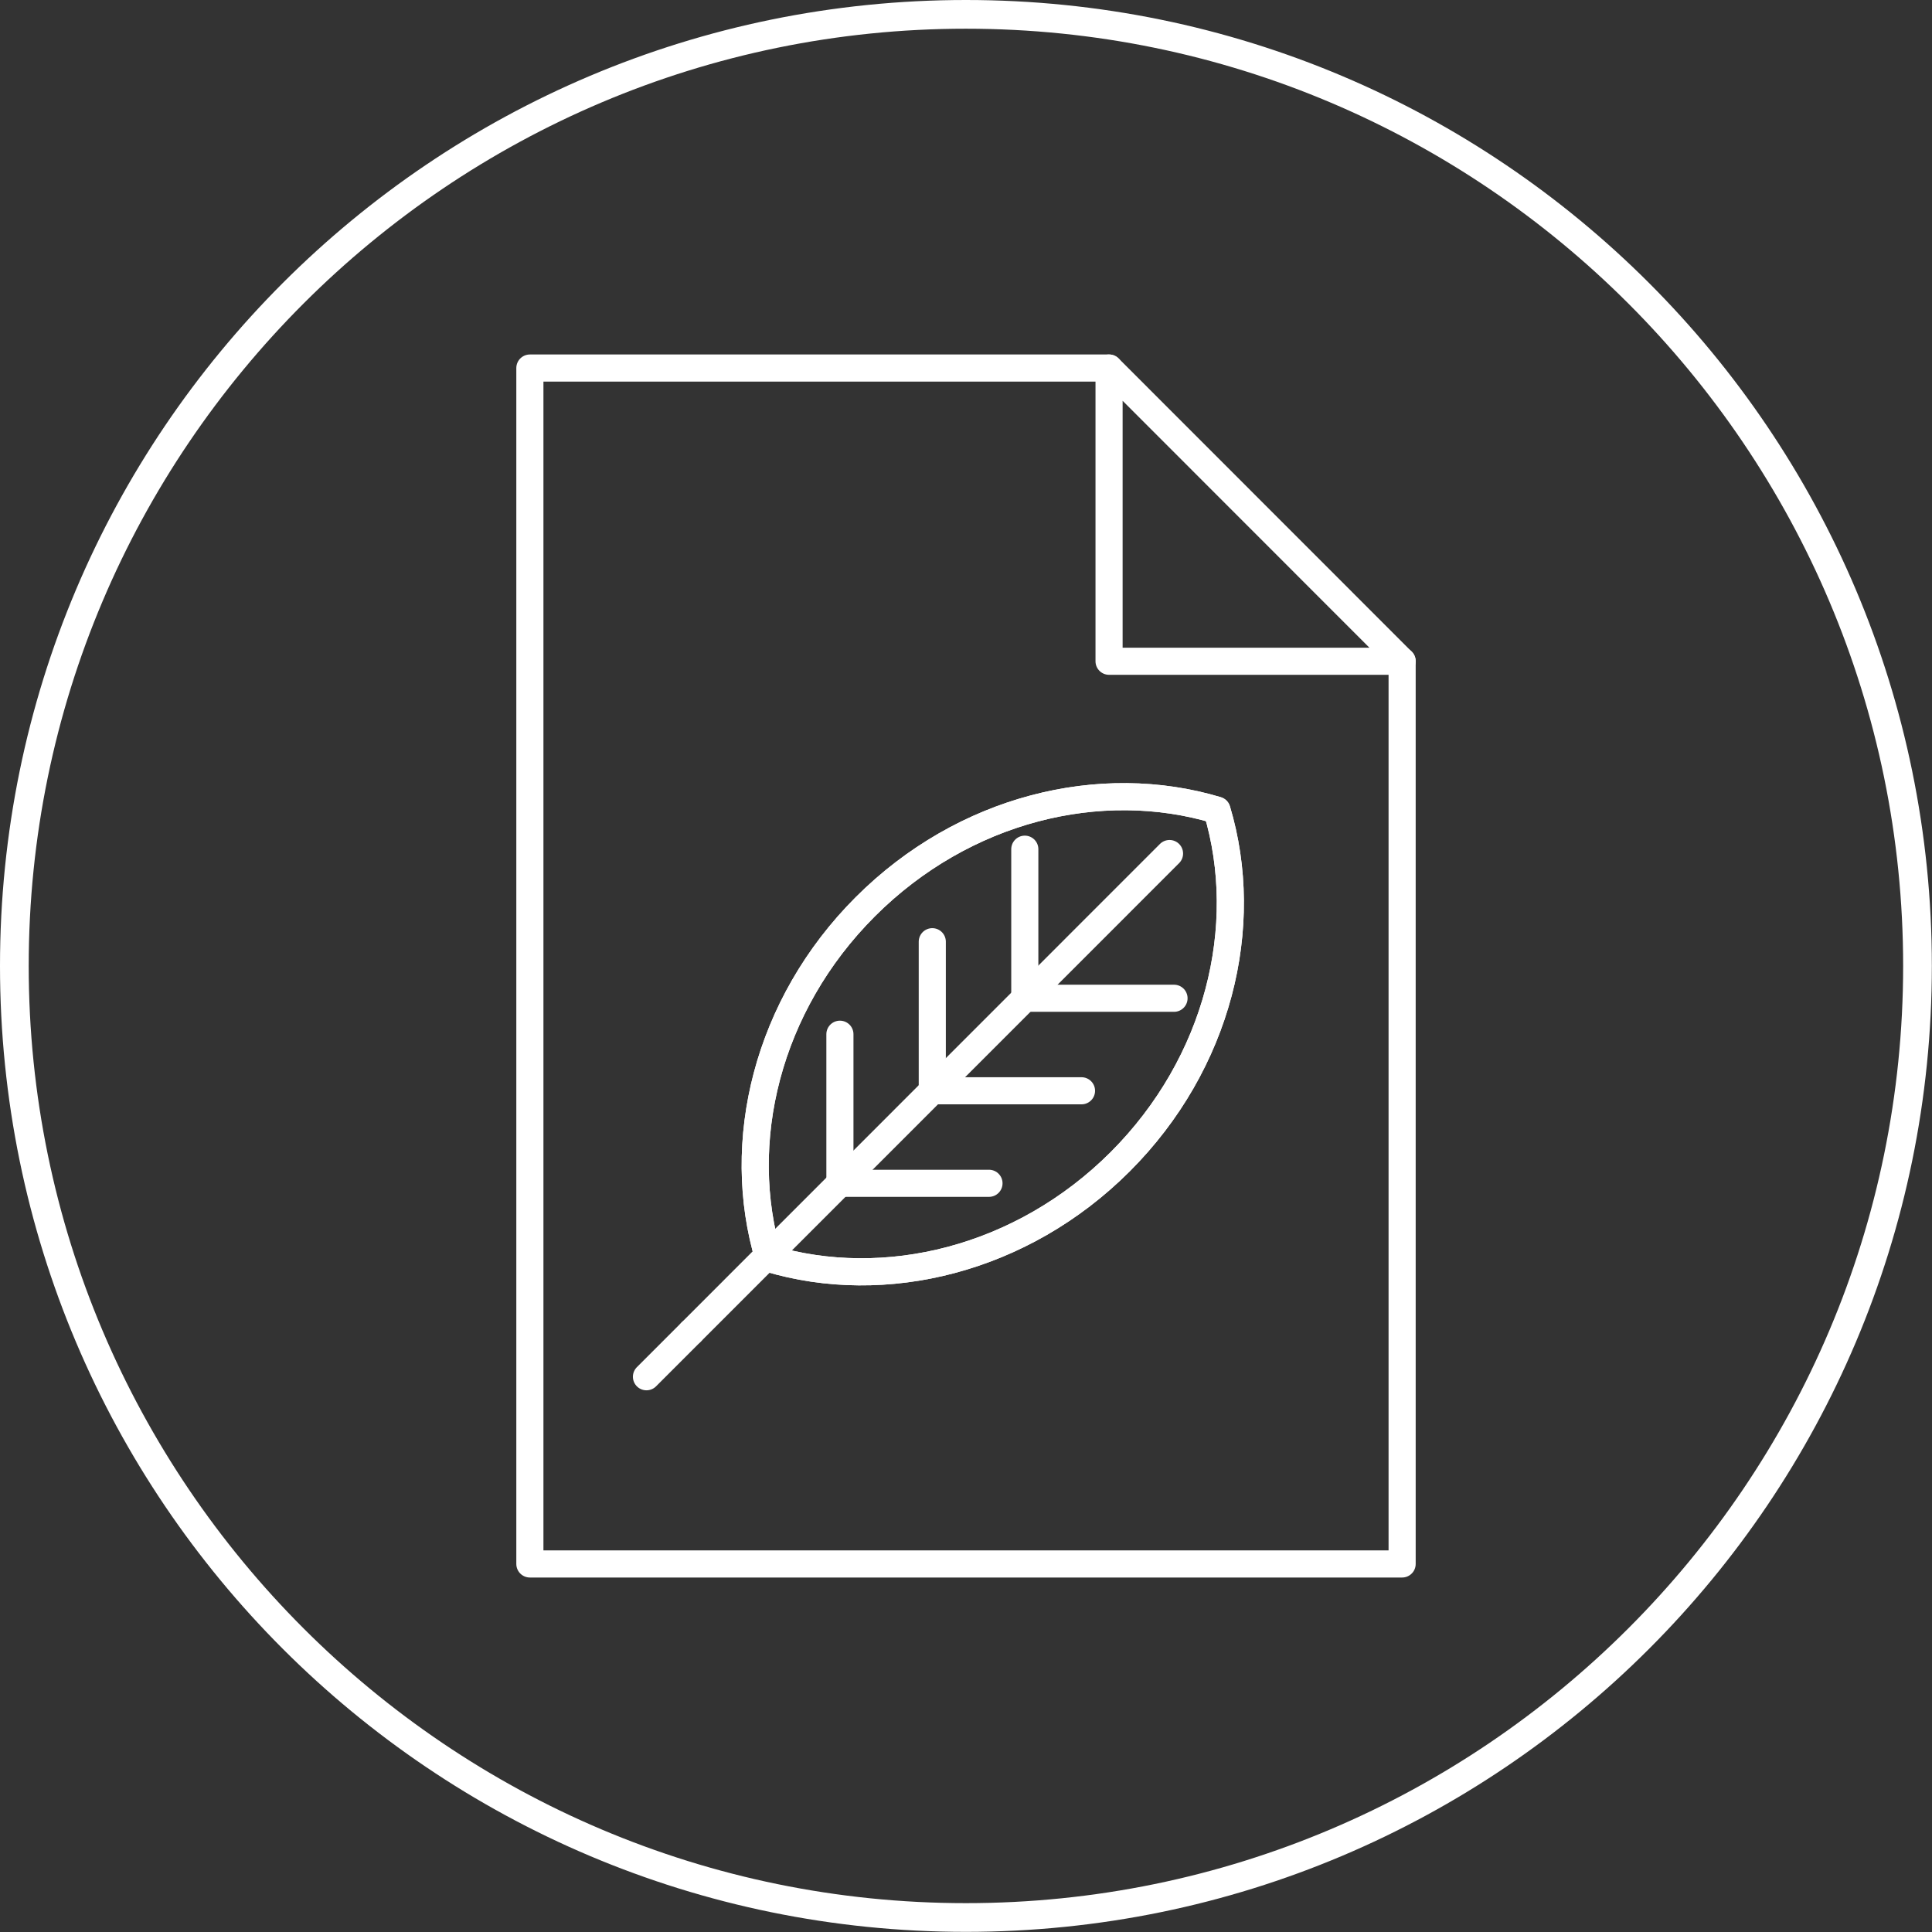
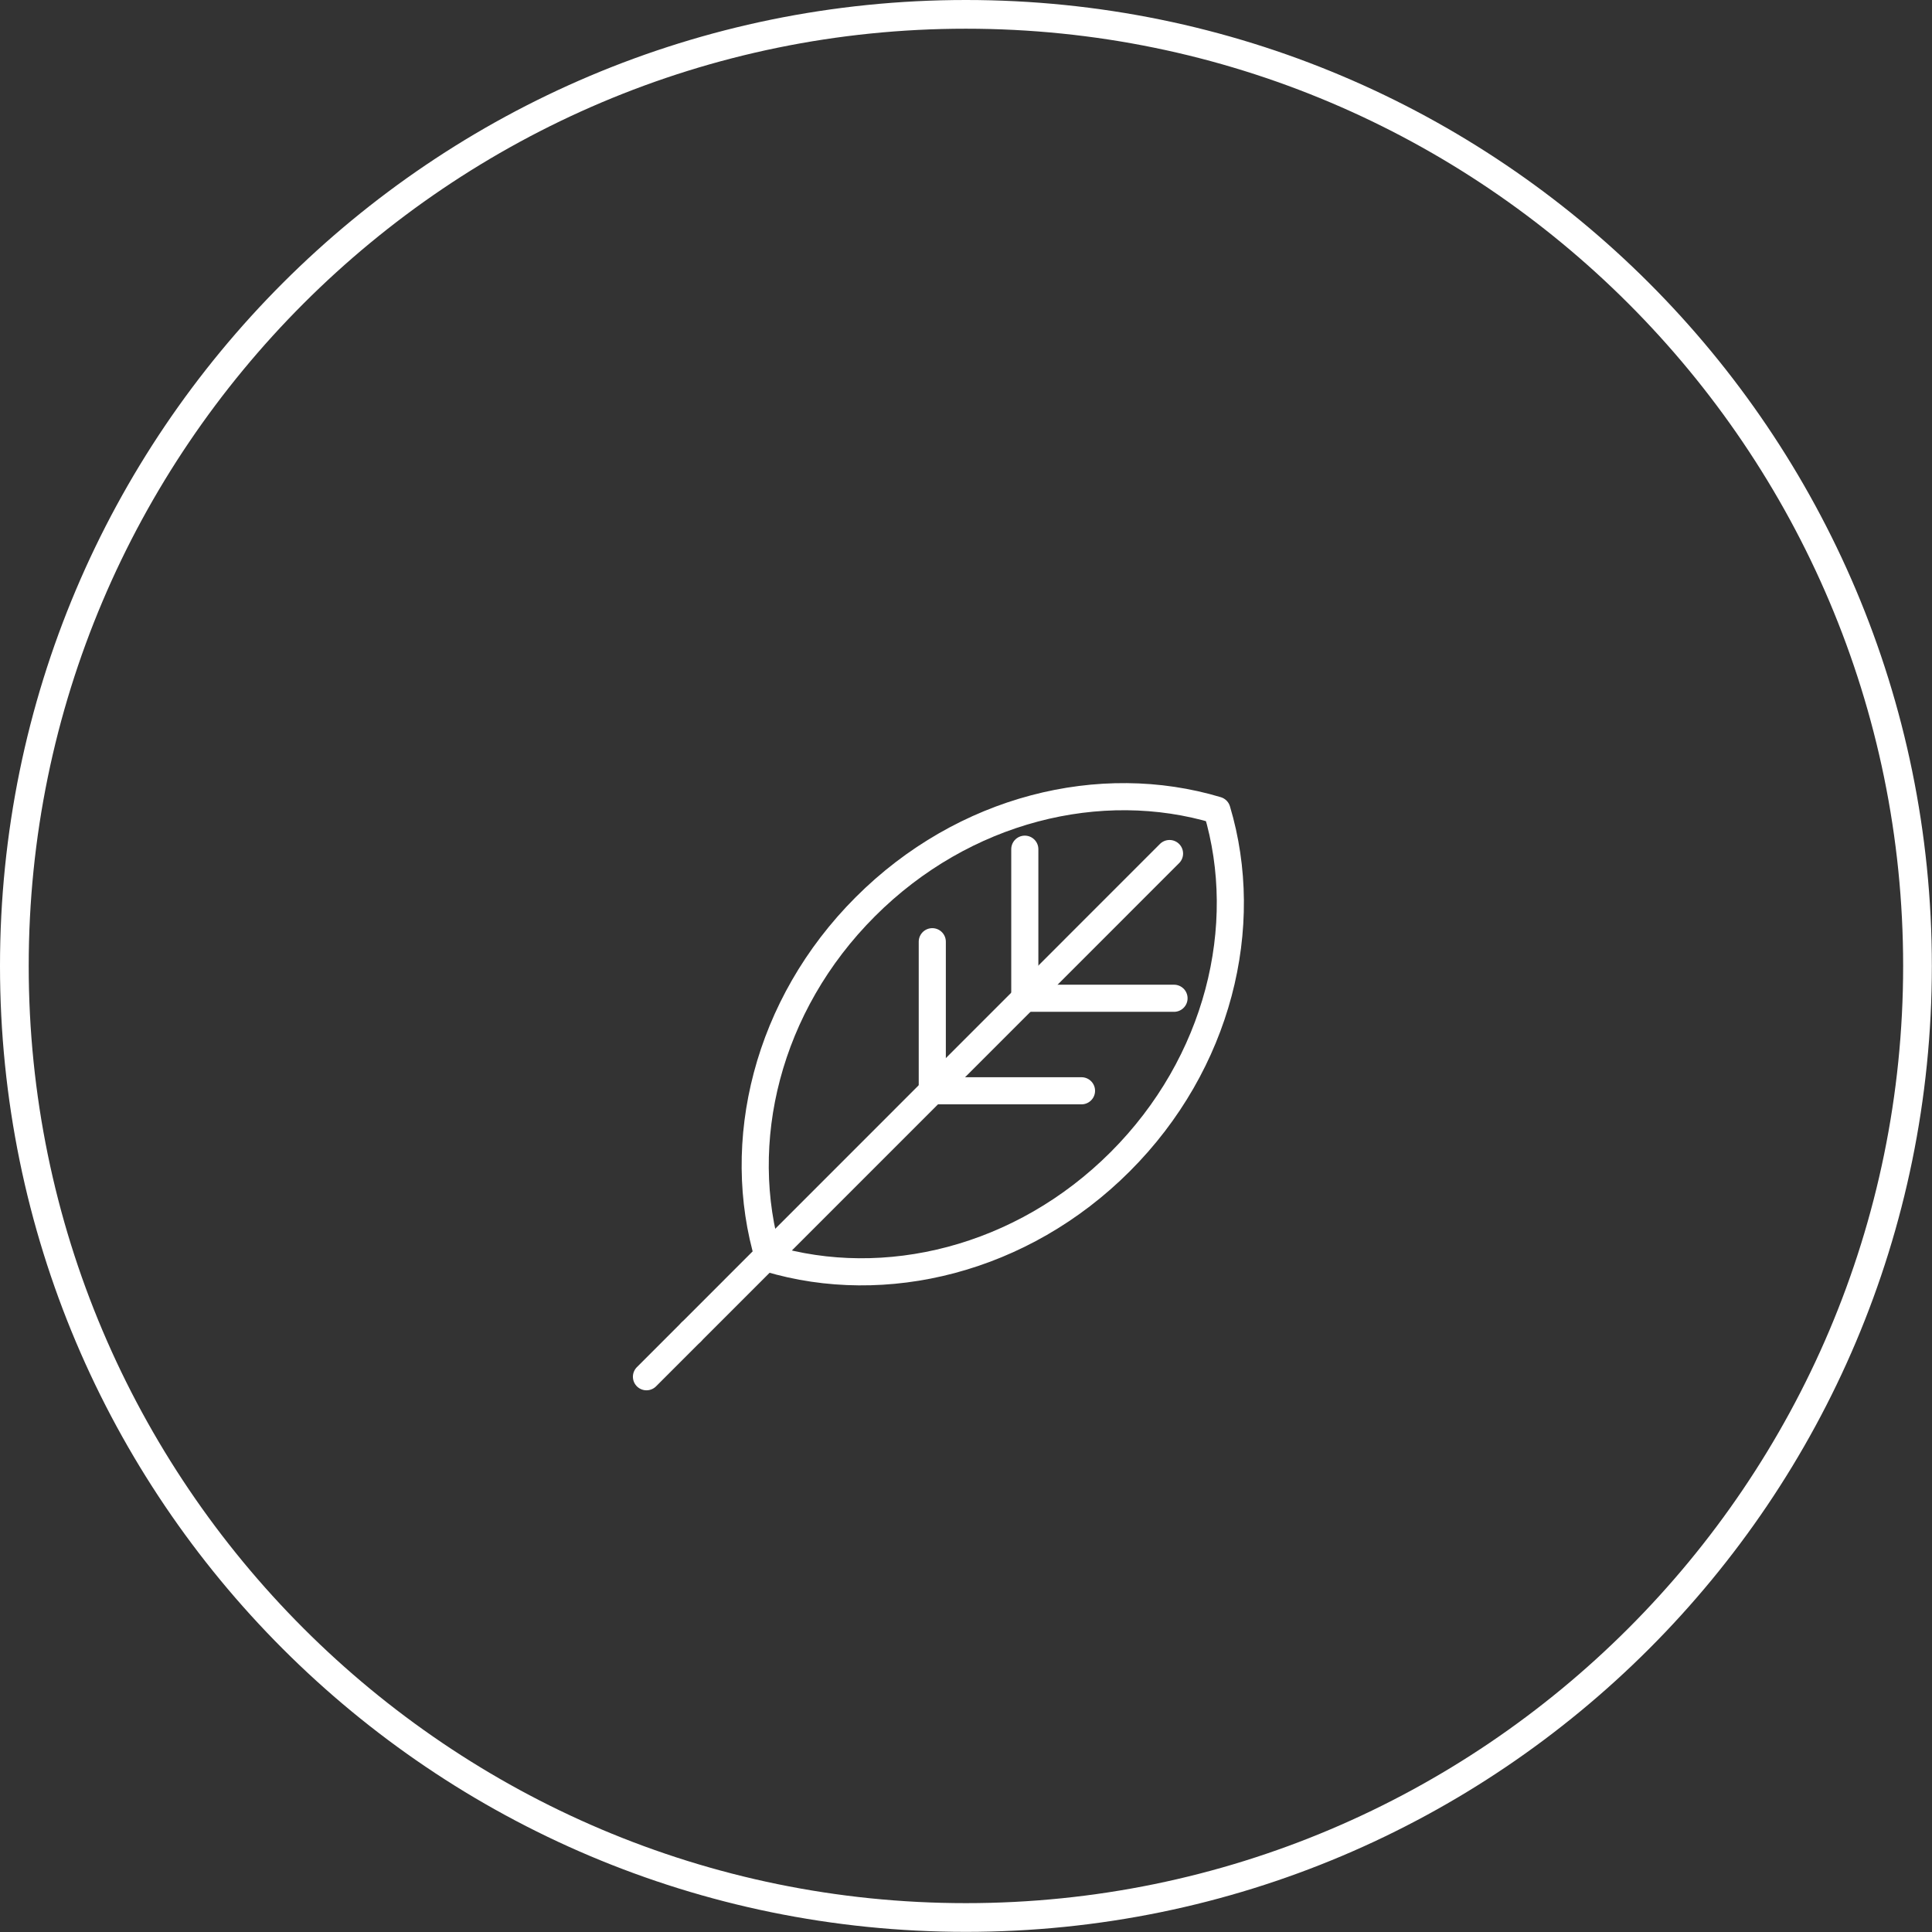
<svg xmlns="http://www.w3.org/2000/svg" id="CREA" viewBox="0 0 133.23 133.23">
  <rect x="0" y="0" width="133.23" height="133.23" fill="#333333" stroke="none" />
  <defs>
    <style>.cls-1{fill:#fff;}.cls-2{fill:none;stroke:#fff;stroke-linecap:round;stroke-linejoin:round;stroke-width:1.87px;}</style>
  </defs>
-   <polygon class="cls-2" points="76.48 25.38 76.48 45.6 96.69 45.6 76.48 25.38" />
-   <polyline class="cls-2" points="76.48 25.38 36.54 25.38 36.54 107.85 96.69 107.85 96.69 45.59" />
-   <path class="cls-2" d="M77.25,80.11c-6.78,6.78-16.23,9.07-24.24,6.67-2.41-8.01-.13-17.46,6.66-24.25,6.79-6.79,16.23-9.07,24.25-6.66,2.4,8,.11,17.46-6.67,24.24Z" />
-   <path class="cls-2" d="M77.25,80.11c-6.78,6.78-16.23,9.07-24.24,6.67-2.41-8.01-.13-17.46,6.66-24.25,6.79-6.79,16.23-9.07,24.25-6.66,2.4,8,.11,17.46-6.67,24.24Z" />
+   <path class="cls-2" d="M77.25,80.11c-6.78,6.78-16.23,9.07-24.24,6.67-2.41-8.01-.13-17.46,6.66-24.25,6.79-6.79,16.23-9.07,24.25-6.66,2.4,8,.11,17.46-6.67,24.24" />
  <line class="cls-2" x1="47.66" y1="91.86" x2="44.58" y2="94.94" />
  <line class="cls-2" x1="80.65" y1="58.86" x2="47.66" y2="91.86" />
  <polyline class="cls-2" points="80.96 68.84 70.67 68.84 70.67 58.56" />
  <polyline class="cls-2" points="74.58 75.22 64.29 75.22 64.29 64.94" />
-   <polyline class="cls-2" points="68.2 81.6 57.92 81.6 57.92 71.32" />
  <path class="cls-1" d="M66.61,1.98c35.64,0,64.63,28.99,64.63,64.63s-28.99,64.63-64.63,64.63S1.98,102.25,1.98,66.61,30.98,1.98,66.61,1.98M66.61,0C29.82,0,0,29.82,0,66.61s29.82,66.61,66.61,66.61,66.61-29.82,66.61-66.61S103.4,0,66.61,0h0Z" />
</svg>